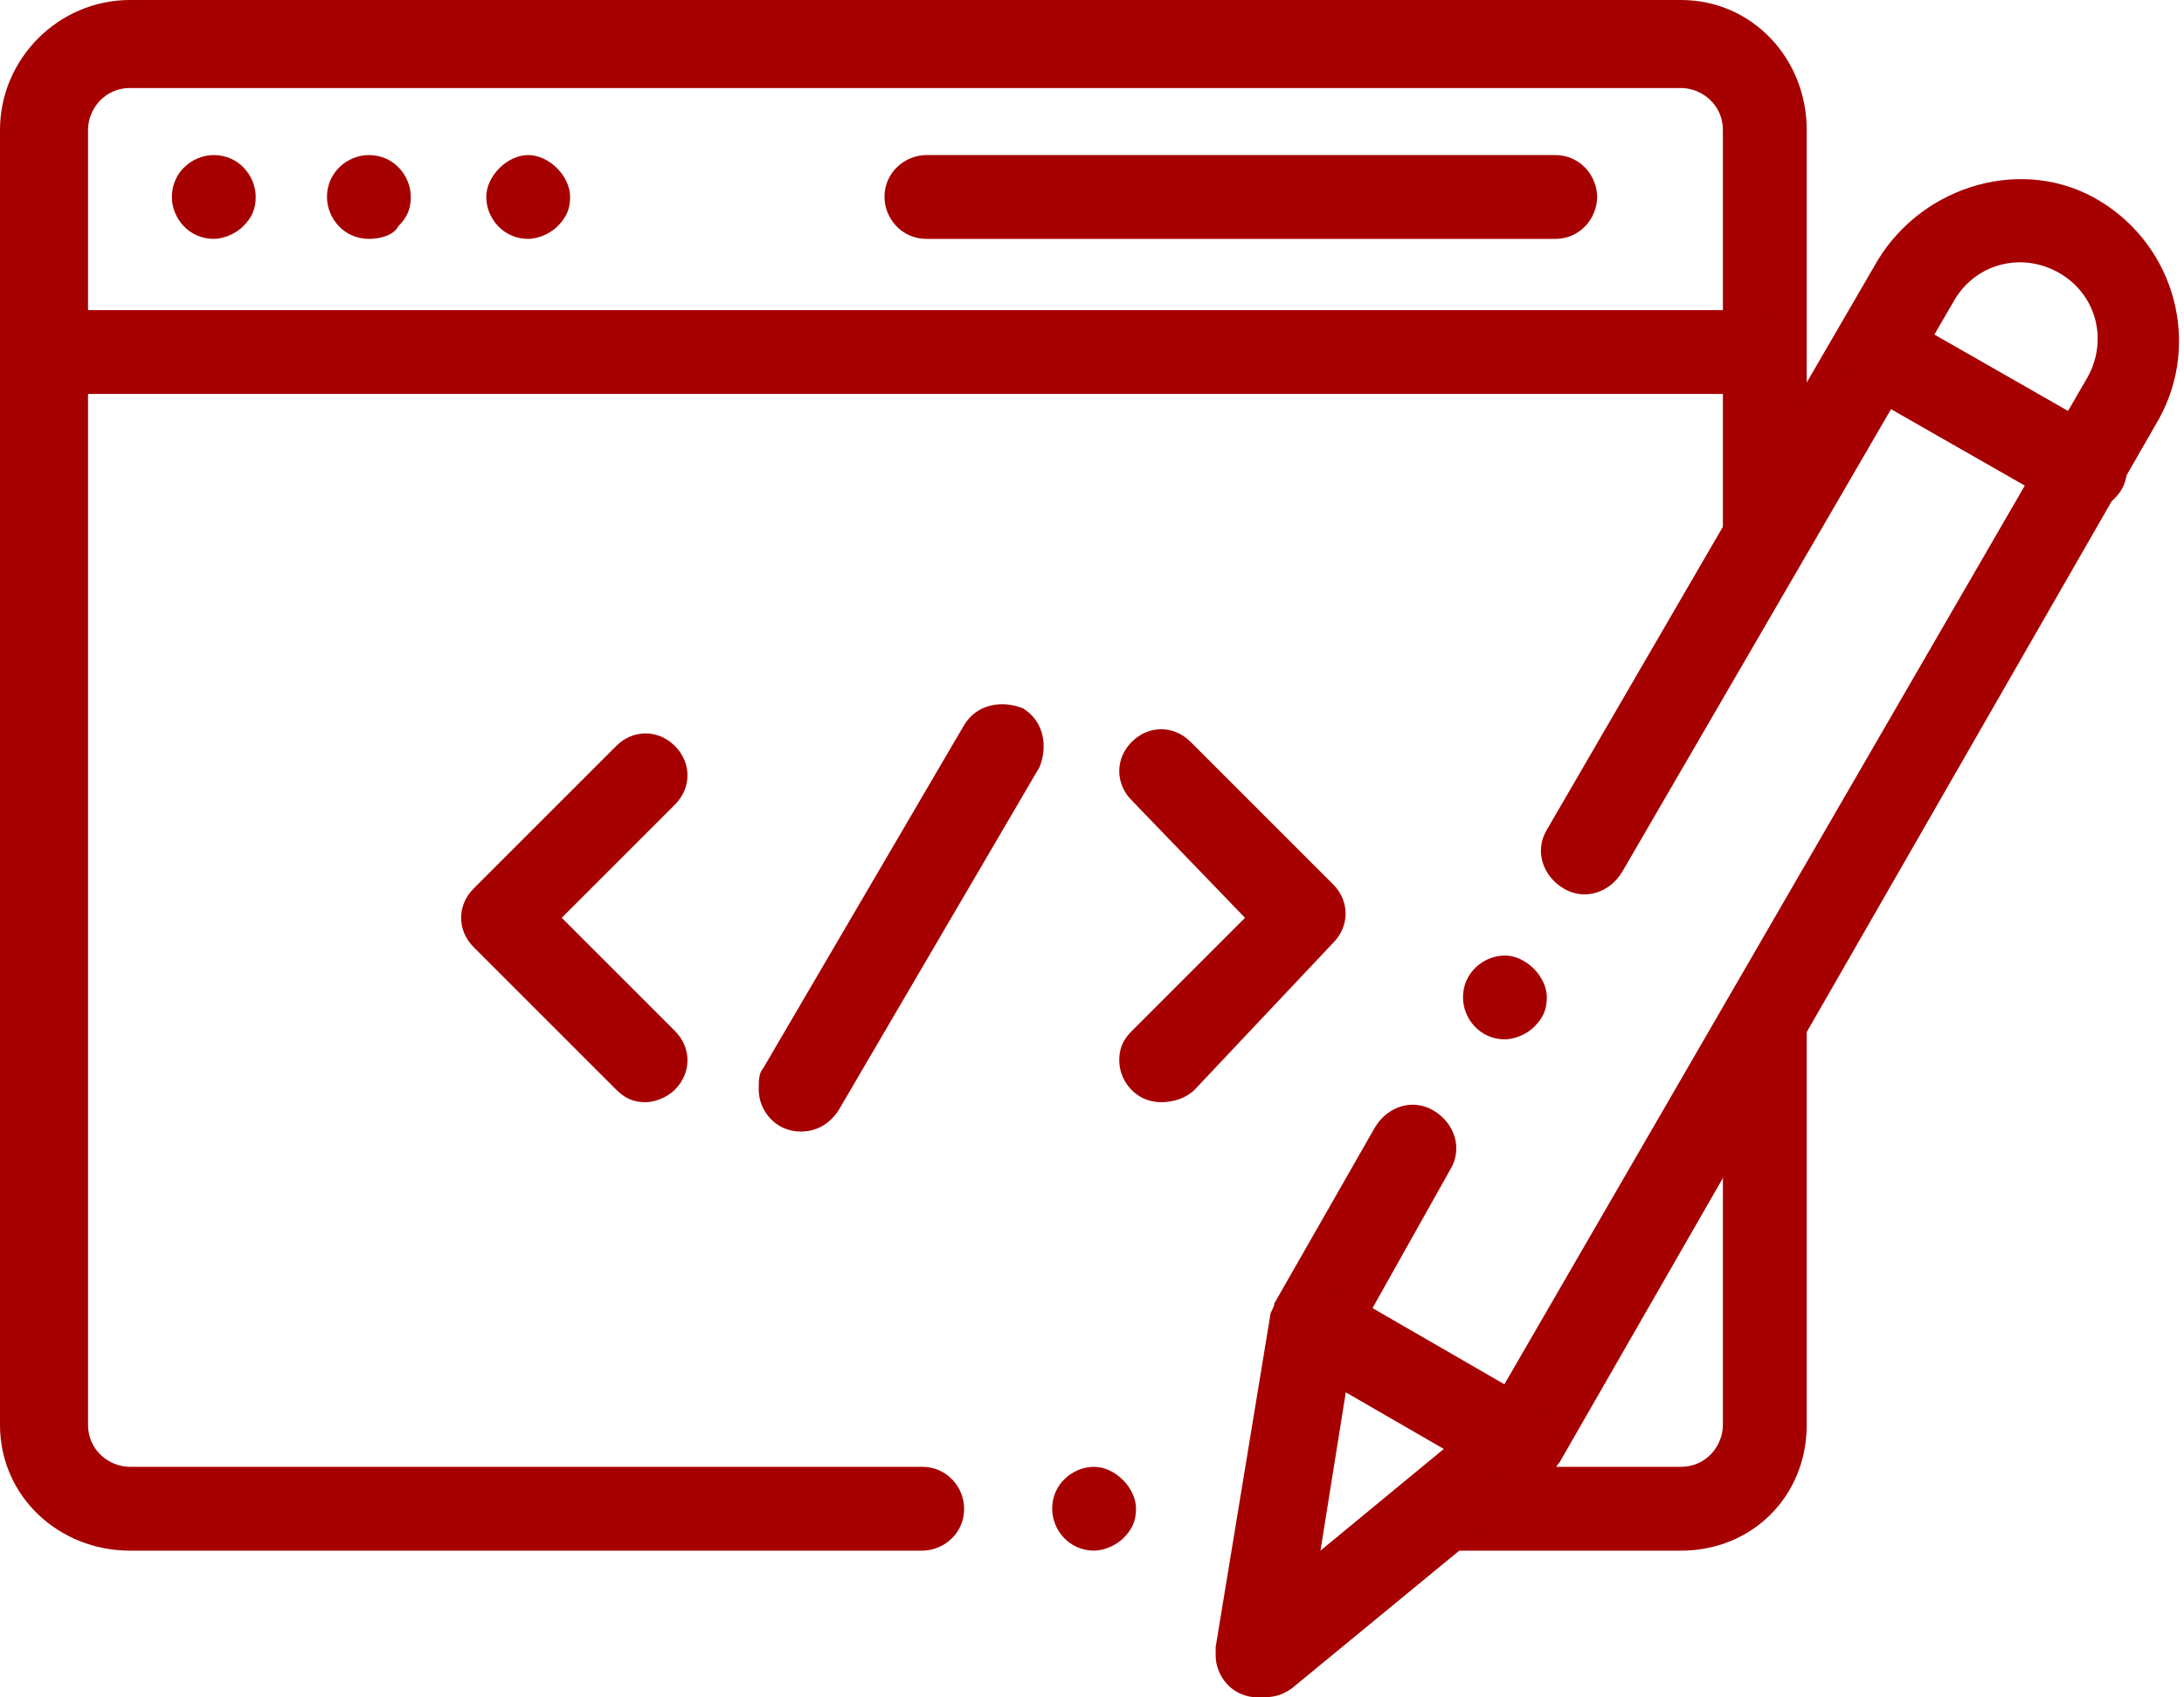
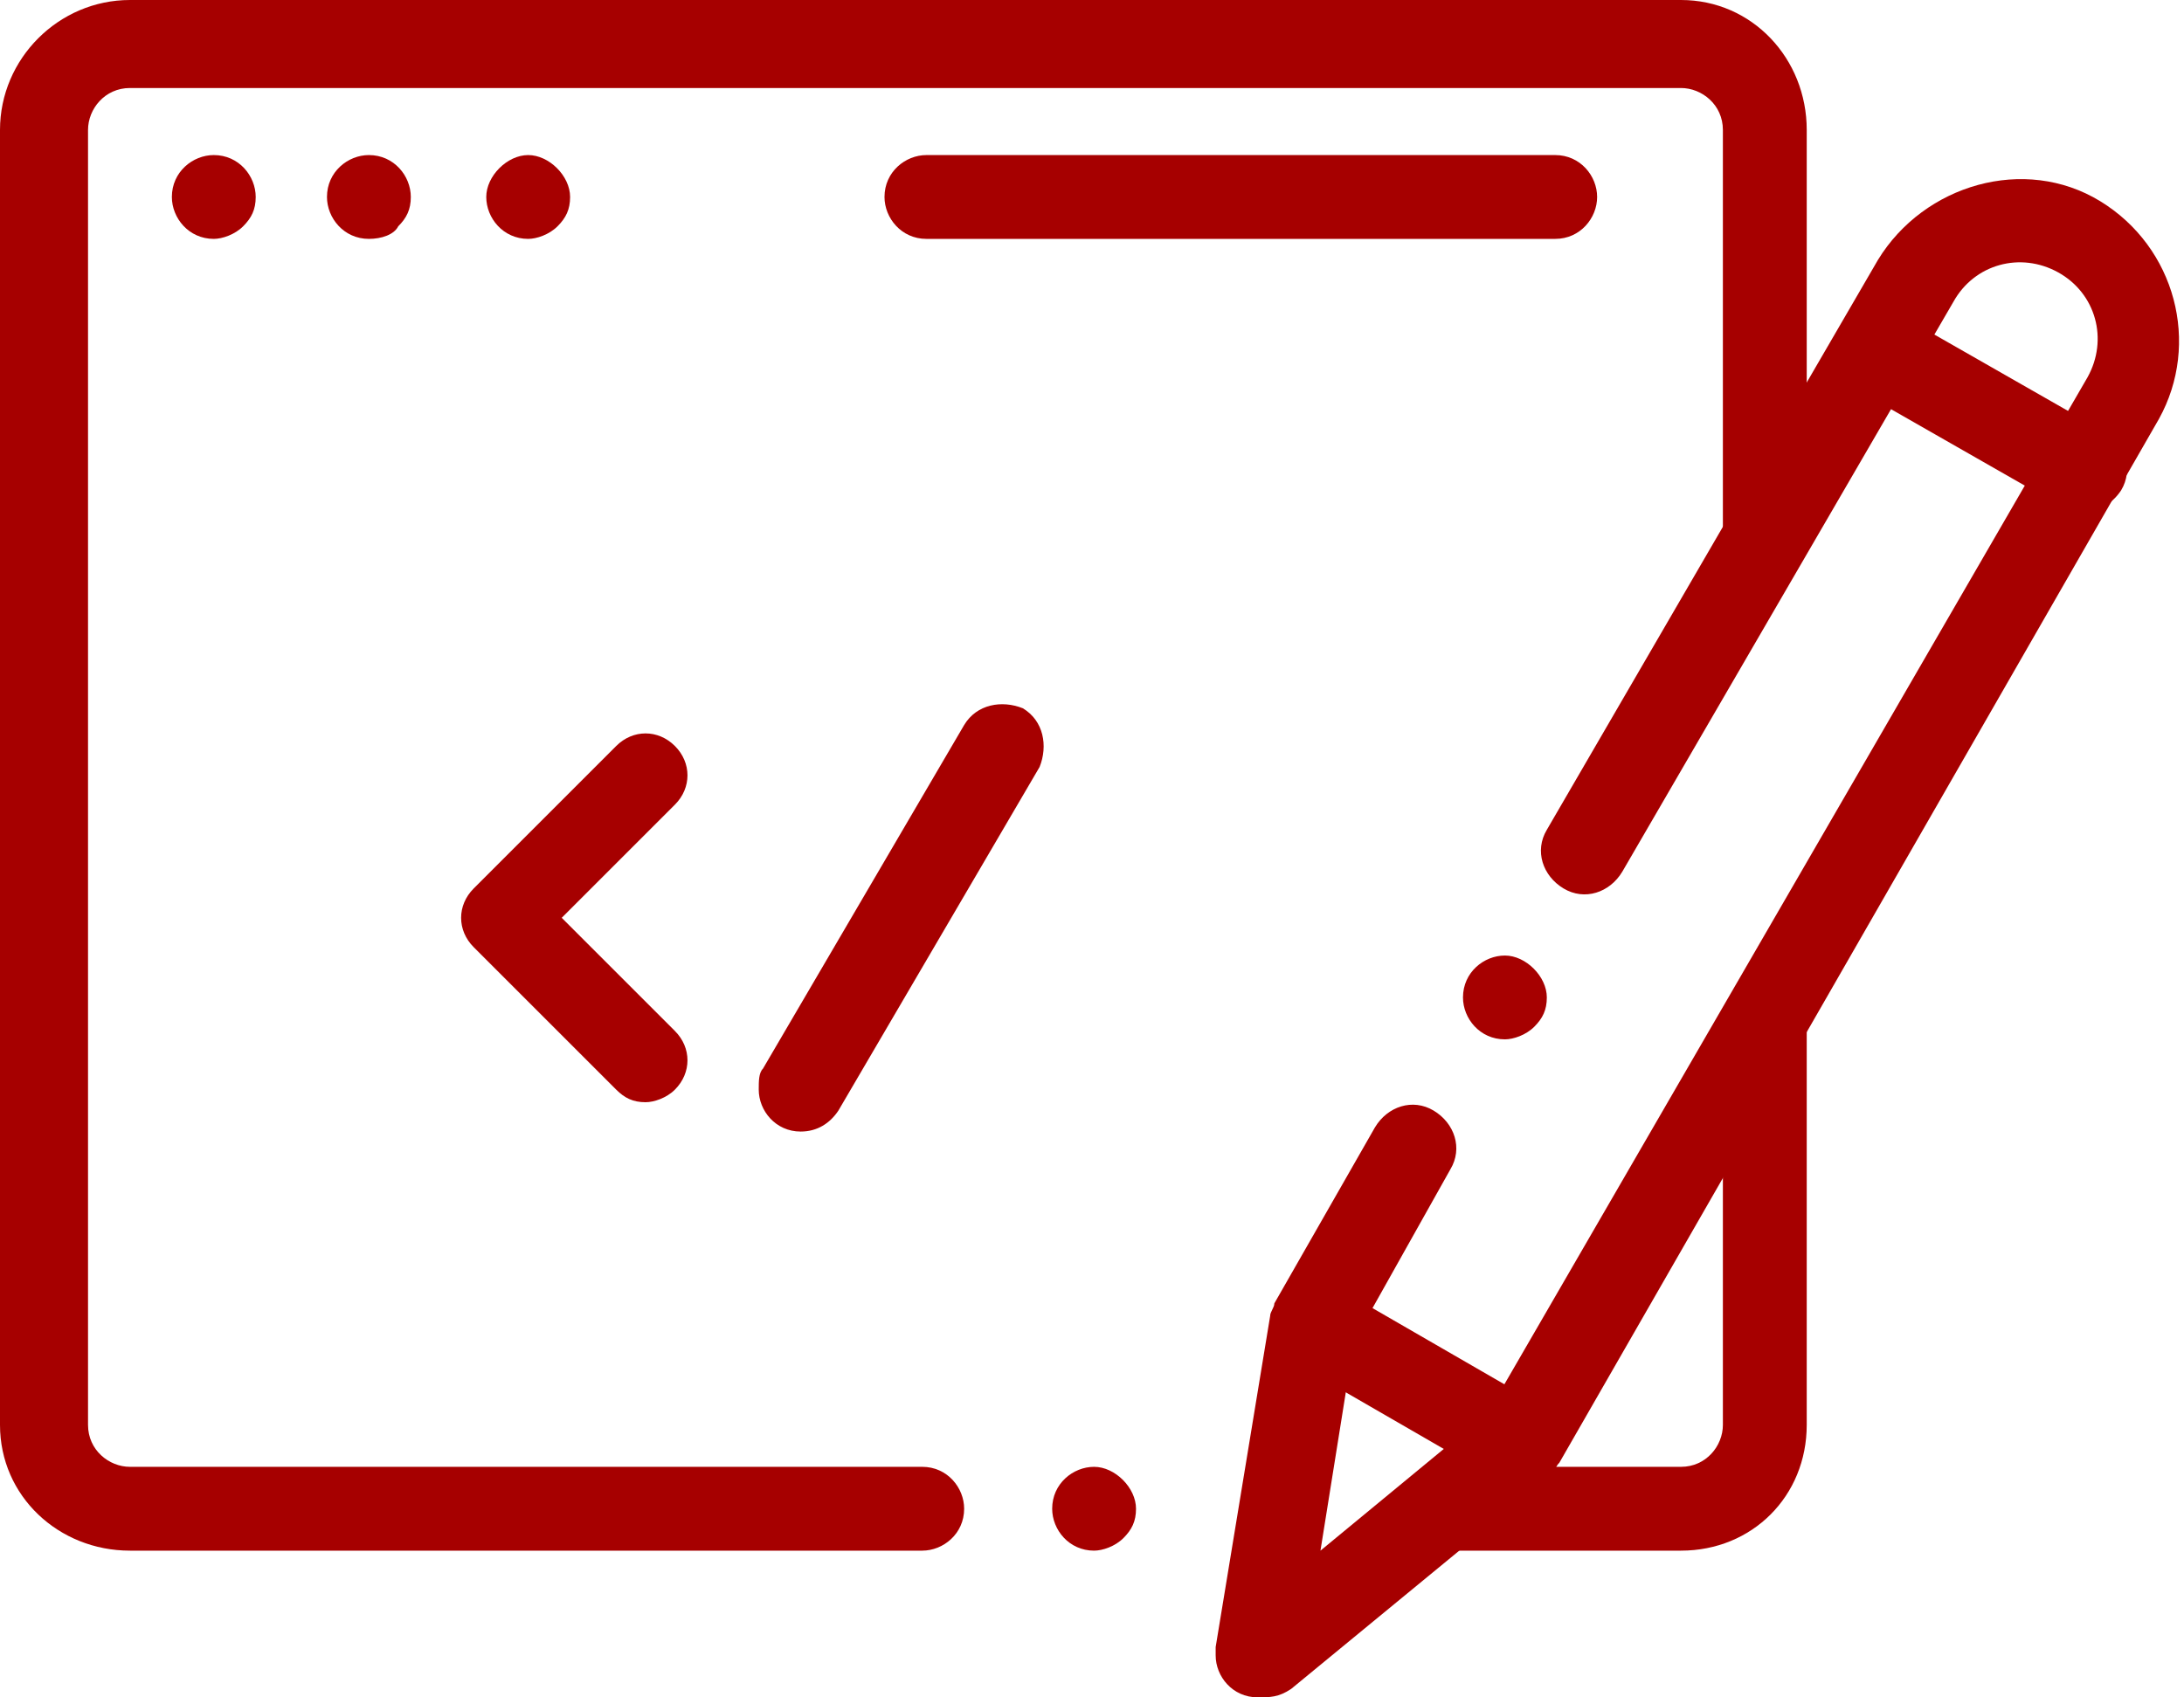
<svg xmlns="http://www.w3.org/2000/svg" version="1.1" id="Group_885" x="0px" y="0px" viewBox="0 0 52.1 40.5" style="enable-background:new 0 0 52.1 40.5;" xml:space="preserve">
  <style type="text/css">
	.st0{fill:#A60000;}
</style>
  <path id="Path_1658" class="st0" d="M22,37H3.1C1.4,37,0,35.7,0,34V3.1C0,1.4,1.4,0,3.1,0h37c1.7,0,3,1.4,3,3.1v9.8c0,0.6-0.5,1-1,1  c-0.6,0-1-0.5-1-1V3.1c0-0.6-0.5-1-1-1h-37c-0.6,0-1,0.5-1,1V34c0,0.6,0.5,1,1,1H22c0.6,0,1,0.5,1,1C23,36.6,22.5,37,22,37z" />
  <path id="Path_1659" class="st0" d="M26.1,37c-0.6,0-1-0.5-1-1c0-0.6,0.5-1,1-1s1,0.5,1,1c0,0.3-0.1,0.5-0.3,0.7  C26.6,36.9,26.3,37,26.1,37z" />
  <path id="Path_1660" class="st0" d="M40.1,37h-5.3c-0.6,0-1-0.5-1-1s0.5-1,1-1c0,0,0,0,0,0h5.3c0.6,0,1-0.5,1-1v-9.5  c0-0.6,0.5-1,1-1c0.6,0,1,0.5,1,1V34C43.1,35.7,41.8,37,40.1,37z" />
-   <path id="Path_1661" class="st0" d="M41.7,9.4H1.8c-0.6,0-1-0.5-1-1s0.5-1,1-1c0,0,0,0,0,0h39.9c0.6,0,1,0.5,1,1  C42.7,8.9,42.3,9.4,41.7,9.4C41.7,9.4,41.7,9.4,41.7,9.4z" />
  <path id="Path_1662" class="st0" d="M37.1,5.7h-15c-0.6,0-1-0.5-1-1c0-0.6,0.5-1,1-1h15c0.6,0,1,0.5,1,1S37.7,5.7,37.1,5.7  C37.1,5.7,37.1,5.7,37.1,5.7L37.1,5.7z" />
  <path id="Path_1663" class="st0" d="M8.8,5.7c-0.6,0-1-0.5-1-1c0-0.6,0.5-1,1-1c0.6,0,1,0.5,1,1c0,0.3-0.1,0.5-0.3,0.7  C9.4,5.6,9.1,5.7,8.8,5.7z" />
  <path id="Path_1664" class="st0" d="M5.1,5.7c-0.6,0-1-0.5-1-1c0-0.6,0.5-1,1-1c0.6,0,1,0.5,1,1c0,0.3-0.1,0.5-0.3,0.7  C5.6,5.6,5.3,5.7,5.1,5.7z" />
  <path id="Path_1665" class="st0" d="M12.6,5.7c-0.6,0-1-0.5-1-1s0.5-1,1-1s1,0.5,1,1c0,0.3-0.1,0.5-0.3,0.7  C13.1,5.6,12.8,5.7,12.6,5.7z" />
  <path id="Path_1666" class="st0" d="M15.4,26.3c-0.3,0-0.5-0.1-0.7-0.3l-3.4-3.4c-0.4-0.4-0.4-1,0-1.4l3.4-3.4c0.4-0.4,1-0.4,1.4,0  c0.4,0.4,0.4,1,0,1.4c0,0,0,0,0,0l-2.7,2.7l2.7,2.7c0.4,0.4,0.4,1,0,1.4C15.9,26.2,15.6,26.3,15.4,26.3L15.4,26.3z" />
-   <path id="Path_1667" class="st0" d="M27.7,26.3c-0.6,0-1-0.5-1-1c0-0.3,0.1-0.5,0.3-0.7l2.7-2.7L27,19.1c-0.4-0.4-0.4-1,0-1.4  c0.4-0.4,1-0.4,1.4,0l3.4,3.4c0.4,0.4,0.4,1,0,1.4L28.5,26C28.3,26.2,28,26.3,27.7,26.3z" />
  <path id="Path_1668" class="st0" d="M19.1,27c-0.6,0-1-0.5-1-1c0-0.2,0-0.4,0.1-0.5l4.8-8.2c0.3-0.5,0.9-0.6,1.4-0.4  c0.5,0.3,0.6,0.9,0.4,1.4L20,26.5C19.8,26.8,19.5,27,19.1,27L19.1,27z" />
  <path id="Path_1669" class="st0" d="M30,40.5c-0.6,0-1-0.5-1-1c0-0.1,0-0.1,0-0.2l1.3-7.9c0-0.1,0.1-0.2,0.1-0.3l2.4-4.2  c0.3-0.5,0.9-0.7,1.4-0.4s0.7,0.9,0.4,1.4l0,0l-2.3,4.1L31.5,37l4-3.3L49.8,9c0.5-0.9,0.2-2-0.7-2.5c-0.9-0.5-2-0.2-2.5,0.7  l-7.9,13.6c-0.3,0.5-0.9,0.7-1.4,0.4s-0.7-0.9-0.4-1.4l7.9-13.6c1.1-1.8,3.5-2.5,5.3-1.4c1.8,1.1,2.4,3.4,1.4,5.2L37.2,34.9  c-0.1,0.1-0.1,0.2-0.2,0.3l-6.2,5.1C30.5,40.5,30.3,40.5,30,40.5L30,40.5z" />
  <path id="Path_1670" class="st0" d="M35.9,24.8c-0.6,0-1-0.5-1-1c0-0.6,0.5-1,1-1s1,0.5,1,1c0,0.3-0.1,0.5-0.3,0.7  C36.4,24.7,36.1,24.8,35.9,24.8z" />
  <path id="Path_1671" class="st0" d="M36.2,35.4c-0.2,0-0.4,0-0.5-0.1l-4.5-2.6c-0.5-0.3-0.7-0.9-0.4-1.4c0.3-0.5,0.9-0.7,1.4-0.4  c0,0,0,0,0,0l4.5,2.6c0.5,0.3,0.7,0.9,0.4,1.4C36.9,35.2,36.5,35.4,36.2,35.4L36.2,35.4z" />
  <path id="Path_1672" class="st0" d="M49.7,12.2c-0.2,0-0.4,0-0.5-0.1l-4.9-2.8c-0.5-0.3-0.7-0.9-0.4-1.4c0.3-0.5,0.9-0.7,1.4-0.4  c0,0,0,0,0,0l4.9,2.8c0.5,0.3,0.7,0.9,0.4,1.4C50.4,12,50.1,12.2,49.7,12.2L49.7,12.2z" />
</svg>